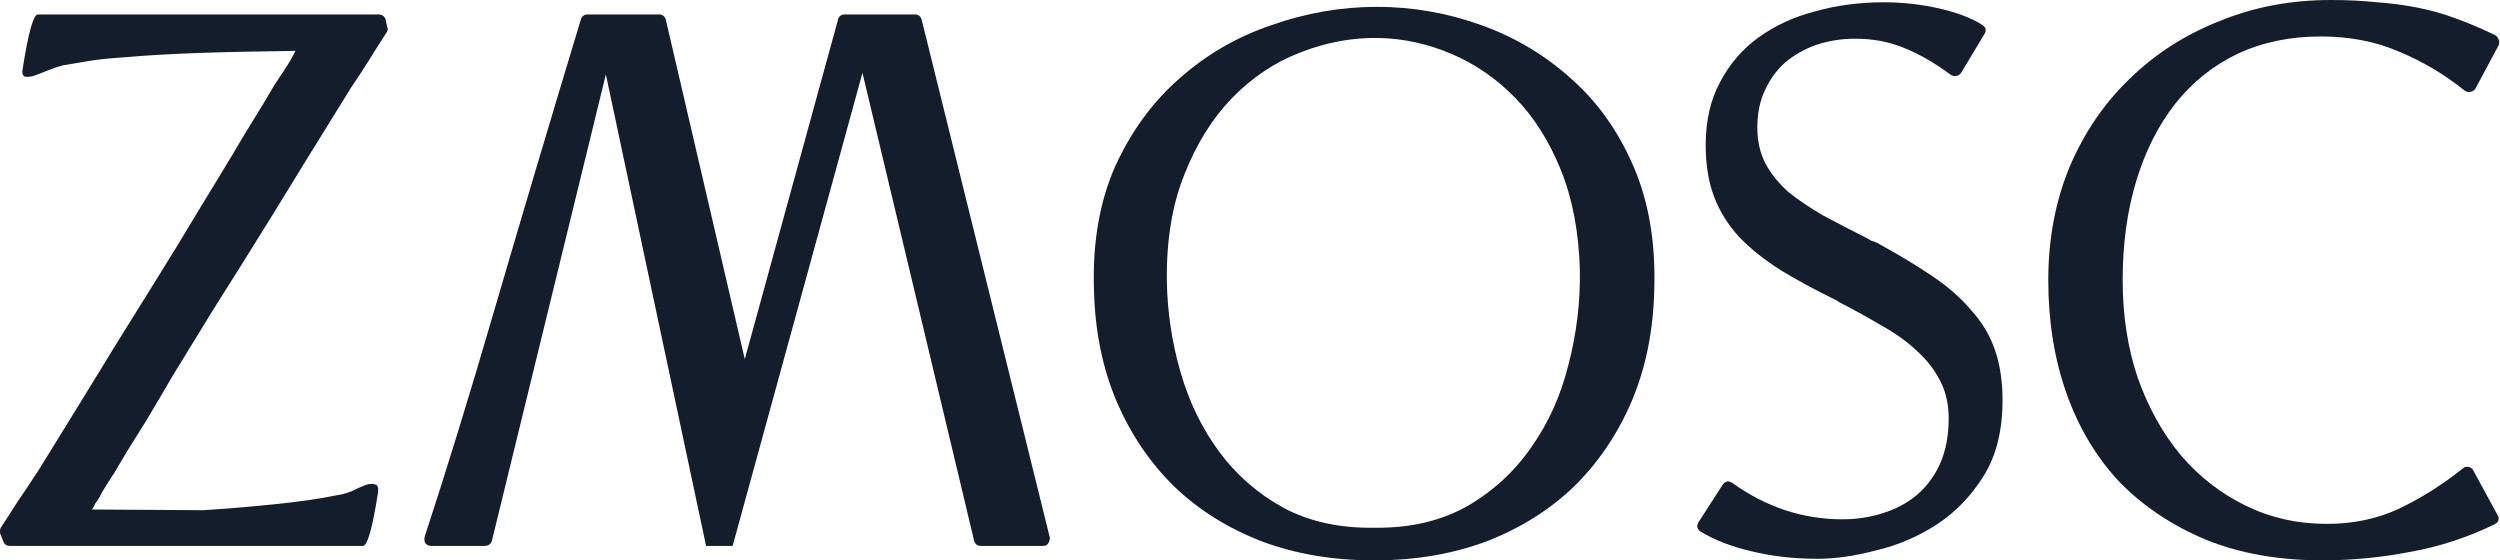
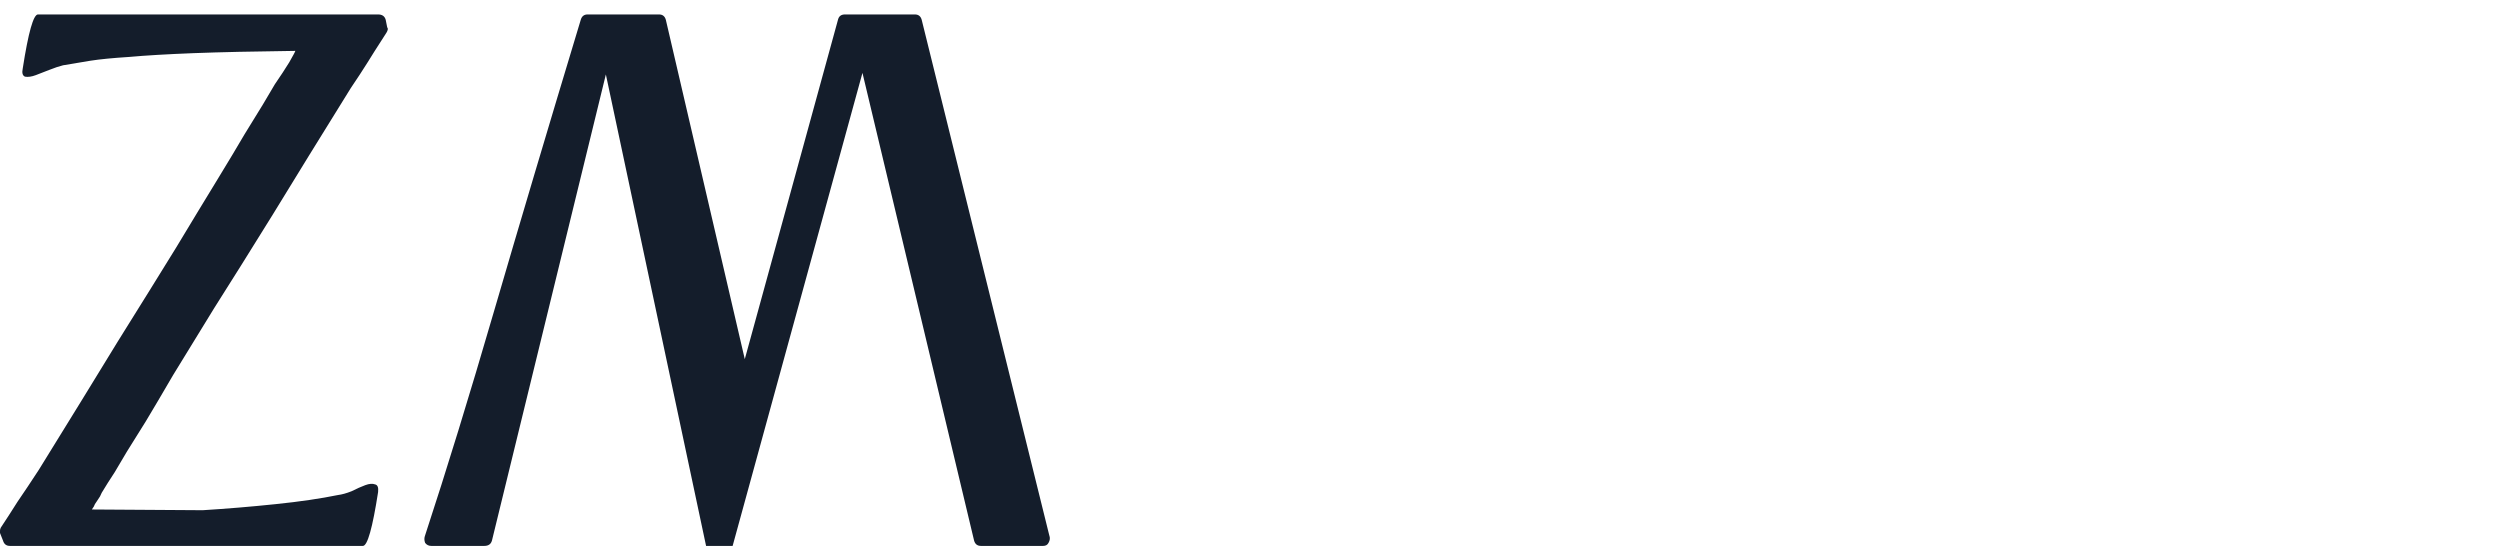
<svg xmlns="http://www.w3.org/2000/svg" width="58" height="13" viewBox="0 0 58 13" fill="none">
-   <path d="M57.437 2.043C57.413 2.09 57.372 2.12 57.313 2.131C57.266 2.143 57.219 2.131 57.172 2.096C56.703 1.72 56.198 1.421 55.657 1.198C55.117 0.963 54.513 0.846 53.843 0.846C53.127 0.846 52.481 0.981 51.906 1.251C51.342 1.521 50.86 1.908 50.461 2.413C50.074 2.906 49.774 3.499 49.563 4.192C49.352 4.885 49.246 5.654 49.246 6.5C49.246 7.322 49.363 8.079 49.598 8.772C49.845 9.465 50.179 10.064 50.602 10.569C51.025 11.062 51.524 11.45 52.099 11.731C52.675 12.013 53.303 12.154 53.984 12.154C54.595 12.154 55.153 12.037 55.657 11.802C56.174 11.555 56.667 11.244 57.137 10.868C57.184 10.833 57.231 10.821 57.278 10.833C57.325 10.845 57.36 10.874 57.384 10.921L57.93 11.925C58 12.031 57.977 12.113 57.859 12.172C57.225 12.477 56.573 12.688 55.904 12.806C55.235 12.935 54.559 13 53.878 13C52.868 13 51.97 12.841 51.183 12.524C50.397 12.195 49.727 11.749 49.175 11.185C48.635 10.61 48.224 9.923 47.942 9.124C47.66 8.326 47.52 7.451 47.52 6.5C47.52 5.549 47.684 4.674 48.013 3.875C48.353 3.077 48.817 2.396 49.404 1.832C49.991 1.257 50.684 0.81 51.483 0.493C52.281 0.164 53.145 0 54.072 0C54.46 0 54.818 0.018 55.147 0.053C55.475 0.076 55.787 0.117 56.08 0.176C56.386 0.235 56.679 0.317 56.961 0.423C57.255 0.528 57.56 0.658 57.877 0.81C57.924 0.834 57.953 0.869 57.965 0.916C57.989 0.963 57.989 1.01 57.965 1.057L57.437 2.043Z" fill="#141D2B" />
-   <path d="M46.459 9.283C46.459 9.987 46.313 10.575 46.019 11.044C45.726 11.514 45.361 11.89 44.927 12.172C44.492 12.453 44.023 12.653 43.518 12.771C43.025 12.9 42.578 12.964 42.179 12.964C41.615 12.964 41.099 12.905 40.629 12.788C40.171 12.682 39.778 12.53 39.449 12.33C39.367 12.271 39.355 12.195 39.414 12.101L39.96 11.256C40.018 11.162 40.095 11.144 40.189 11.203C40.975 11.767 41.827 12.048 42.743 12.048C43.072 12.048 43.383 12.001 43.676 11.907C43.982 11.813 44.246 11.672 44.469 11.485C44.704 11.285 44.886 11.038 45.015 10.745C45.144 10.451 45.209 10.105 45.209 9.706C45.209 9.377 45.144 9.089 45.015 8.842C44.886 8.584 44.704 8.349 44.469 8.138C44.246 7.926 43.976 7.733 43.659 7.557C43.342 7.369 43.001 7.181 42.637 6.993H42.655C42.15 6.746 41.703 6.506 41.316 6.271C40.928 6.024 40.606 5.766 40.347 5.496C40.089 5.214 39.895 4.903 39.766 4.562C39.637 4.222 39.572 3.822 39.572 3.364C39.572 2.801 39.684 2.313 39.907 1.902C40.13 1.48 40.429 1.133 40.805 0.863C41.181 0.593 41.615 0.393 42.109 0.264C42.614 0.123 43.142 0.053 43.694 0.053C44.14 0.053 44.569 0.1 44.98 0.194C45.391 0.288 45.72 0.411 45.966 0.564C46.072 0.622 46.096 0.699 46.037 0.793L45.508 1.673C45.485 1.72 45.444 1.75 45.385 1.761C45.338 1.773 45.291 1.761 45.244 1.726C44.88 1.456 44.522 1.251 44.17 1.11C43.829 0.969 43.453 0.898 43.042 0.898C42.725 0.898 42.426 0.945 42.144 1.039C41.874 1.133 41.633 1.268 41.422 1.444C41.222 1.62 41.064 1.838 40.946 2.096C40.829 2.343 40.77 2.63 40.77 2.959C40.77 3.276 40.835 3.558 40.964 3.805C41.093 4.04 41.269 4.257 41.492 4.456C41.727 4.644 41.997 4.826 42.302 5.002C42.608 5.167 42.937 5.337 43.289 5.513C43.336 5.537 43.377 5.56 43.412 5.584C43.459 5.595 43.506 5.613 43.553 5.637C44.046 5.907 44.475 6.165 44.839 6.412C45.203 6.658 45.502 6.922 45.737 7.204C45.984 7.474 46.166 7.78 46.283 8.12C46.401 8.461 46.459 8.848 46.459 9.283Z" fill="#141D2B" />
-   <path d="M31.862 13C30.922 13 30.059 12.853 29.273 12.56C28.486 12.255 27.811 11.832 27.247 11.292C26.683 10.74 26.237 10.082 25.908 9.319C25.579 8.544 25.403 7.681 25.38 6.729C25.344 5.637 25.509 4.68 25.873 3.858C26.249 3.036 26.748 2.355 27.37 1.815C27.992 1.263 28.703 0.852 29.502 0.582C30.3 0.3 31.116 0.159 31.95 0.159C32.772 0.159 33.576 0.3 34.363 0.582C35.15 0.864 35.849 1.281 36.459 1.833C37.07 2.373 37.551 3.054 37.904 3.876C38.256 4.698 38.414 5.649 38.379 6.729C38.356 7.681 38.18 8.544 37.851 9.319C37.522 10.082 37.076 10.74 36.512 11.292C35.948 11.832 35.273 12.255 34.486 12.56C33.7 12.853 32.837 13 31.897 13H31.862ZM36.653 6.271C36.63 5.391 36.483 4.616 36.213 3.946C35.943 3.277 35.59 2.719 35.156 2.273C34.721 1.827 34.228 1.486 33.676 1.251C33.124 1.016 32.561 0.893 31.985 0.881C31.375 0.87 30.77 0.981 30.171 1.216C29.584 1.439 29.055 1.791 28.585 2.273C28.128 2.743 27.758 3.336 27.476 4.052C27.194 4.757 27.059 5.579 27.071 6.518C27.082 7.234 27.188 7.939 27.388 8.632C27.587 9.325 27.887 9.941 28.286 10.481C28.685 11.021 29.184 11.456 29.783 11.785C30.382 12.102 31.081 12.255 31.88 12.243C32.702 12.255 33.418 12.09 34.028 11.75C34.639 11.397 35.138 10.939 35.526 10.376C35.925 9.812 36.213 9.172 36.389 8.456C36.577 7.739 36.665 7.011 36.653 6.271Z" fill="#141D2B" />
  <path d="M14.056 1.727L11.413 12.542C11.39 12.624 11.331 12.665 11.237 12.665H10.004C9.946 12.665 9.899 12.642 9.863 12.595C9.84 12.536 9.84 12.477 9.863 12.419C10.357 10.915 10.891 9.178 11.466 7.205C12.042 5.232 12.711 2.983 13.474 0.458C13.498 0.376 13.551 0.335 13.633 0.335H15.289C15.371 0.335 15.424 0.376 15.447 0.458L17.279 8.332L19.446 0.441C19.469 0.37 19.522 0.335 19.604 0.335H21.225C21.307 0.335 21.36 0.376 21.383 0.458L24.343 12.419C24.366 12.477 24.36 12.536 24.325 12.595C24.301 12.642 24.26 12.665 24.202 12.665H22.757C22.675 12.665 22.622 12.624 22.599 12.542L20.009 1.691L16.997 12.665H16.381L14.056 1.727Z" fill="#141D2B" />
  <path d="M6.87 1.18C5.895 1.192 5.102 1.21 4.492 1.233C3.881 1.257 3.382 1.286 2.994 1.321C2.619 1.345 2.319 1.374 2.096 1.409C1.873 1.445 1.662 1.48 1.462 1.515C1.368 1.539 1.262 1.574 1.145 1.621C1.028 1.668 0.922 1.709 0.828 1.744C0.734 1.779 0.652 1.791 0.581 1.779C0.523 1.756 0.505 1.691 0.528 1.586C0.658 0.752 0.775 0.335 0.881 0.335H8.772C8.866 0.335 8.925 0.376 8.948 0.458L8.983 0.634C9.007 0.658 9.001 0.699 8.966 0.758C8.884 0.887 8.79 1.034 8.684 1.198C8.59 1.351 8.479 1.527 8.349 1.727L8.138 2.044C7.445 3.159 6.84 4.14 6.324 4.985C5.807 5.819 5.355 6.541 4.967 7.152C4.592 7.762 4.274 8.279 4.016 8.702C3.77 9.125 3.558 9.483 3.382 9.776C3.206 10.058 3.059 10.293 2.942 10.481C2.836 10.657 2.742 10.816 2.66 10.957L2.501 11.203C2.443 11.297 2.396 11.373 2.36 11.432C2.337 11.491 2.308 11.544 2.272 11.591C2.249 11.626 2.225 11.661 2.202 11.696C2.19 11.732 2.167 11.773 2.131 11.82L4.703 11.837C5.267 11.802 5.83 11.755 6.394 11.696C6.958 11.638 7.439 11.567 7.839 11.485C7.932 11.473 8.038 11.444 8.156 11.397C8.273 11.338 8.379 11.291 8.473 11.256C8.567 11.221 8.643 11.215 8.702 11.238C8.76 11.25 8.784 11.309 8.772 11.415C8.643 12.248 8.525 12.665 8.42 12.665H0.229C0.147 12.665 0.094 12.624 0.07 12.542L0 12.366C0 12.354 0 12.336 0 12.313C0 12.289 0.006 12.266 0.018 12.242C0.135 12.066 0.264 11.867 0.405 11.643C0.558 11.42 0.722 11.174 0.898 10.904C1.603 9.765 2.214 8.772 2.73 7.927C3.259 7.081 3.711 6.353 4.087 5.743C4.462 5.12 4.779 4.598 5.038 4.175C5.296 3.752 5.508 3.4 5.672 3.118C5.848 2.836 5.989 2.607 6.095 2.431C6.2 2.255 6.294 2.096 6.376 1.956C6.506 1.768 6.617 1.597 6.711 1.445C6.805 1.28 6.852 1.192 6.852 1.18H6.87Z" fill="#141D2B" />
</svg>